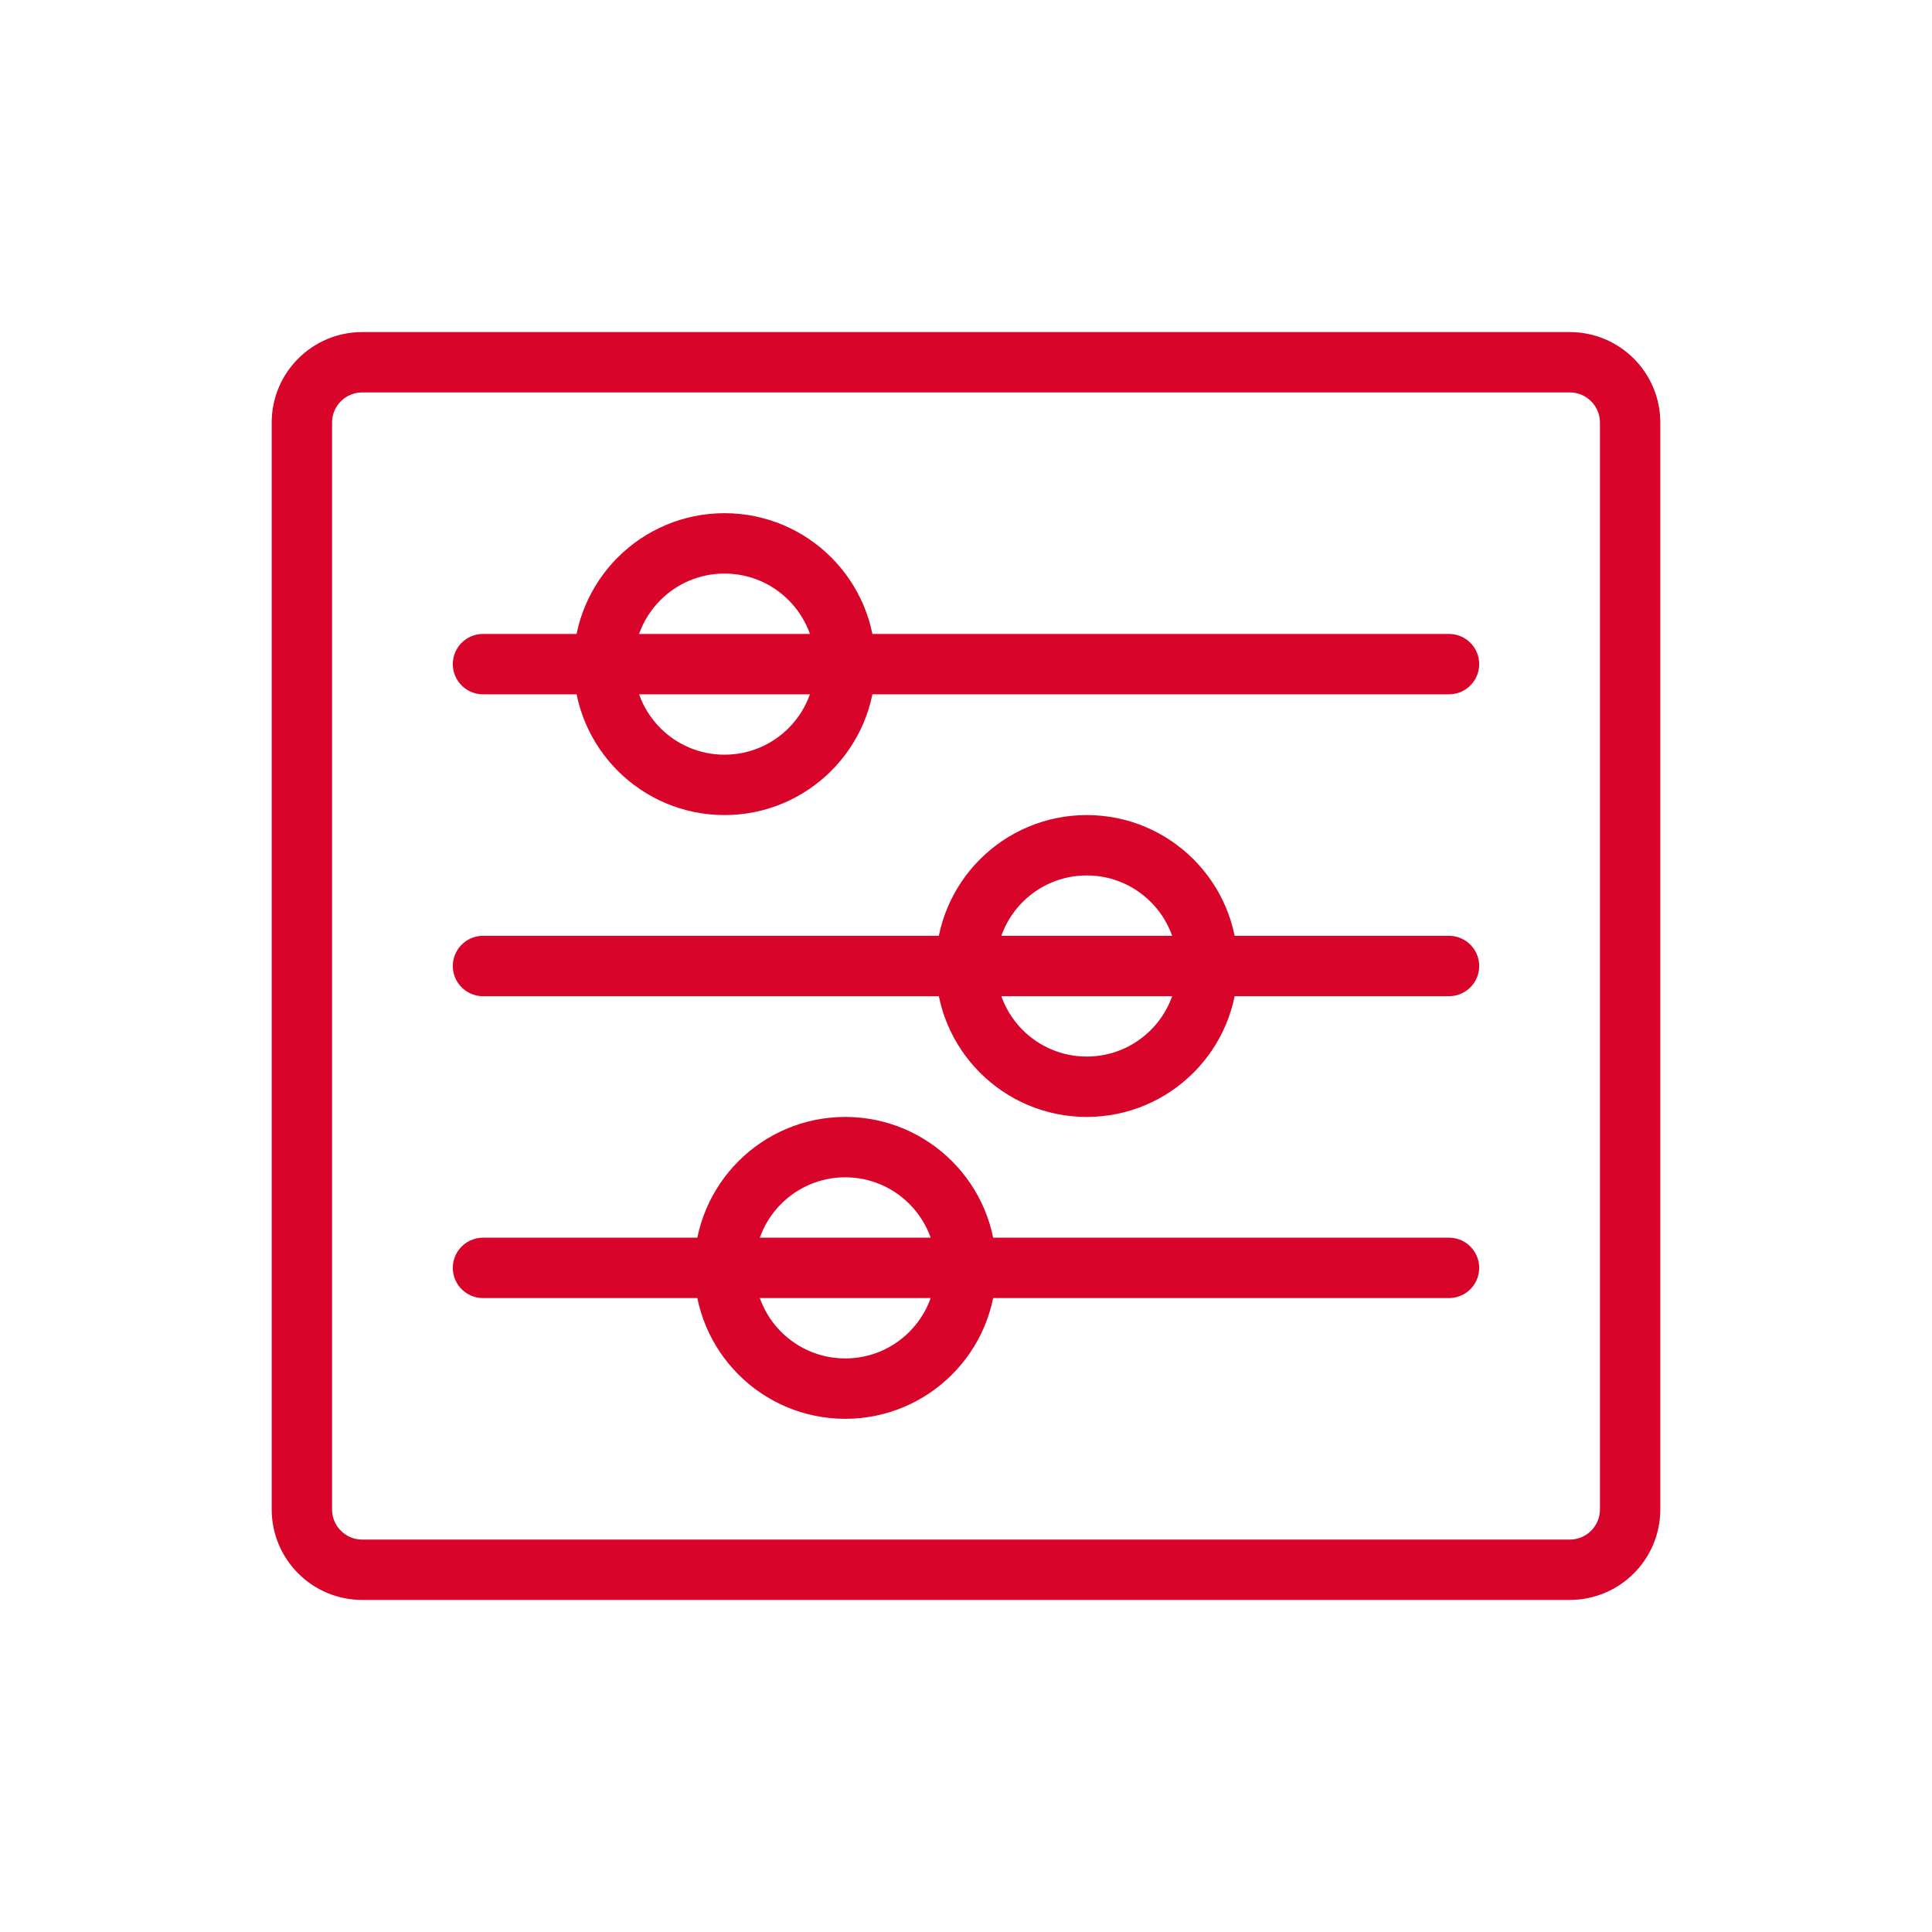
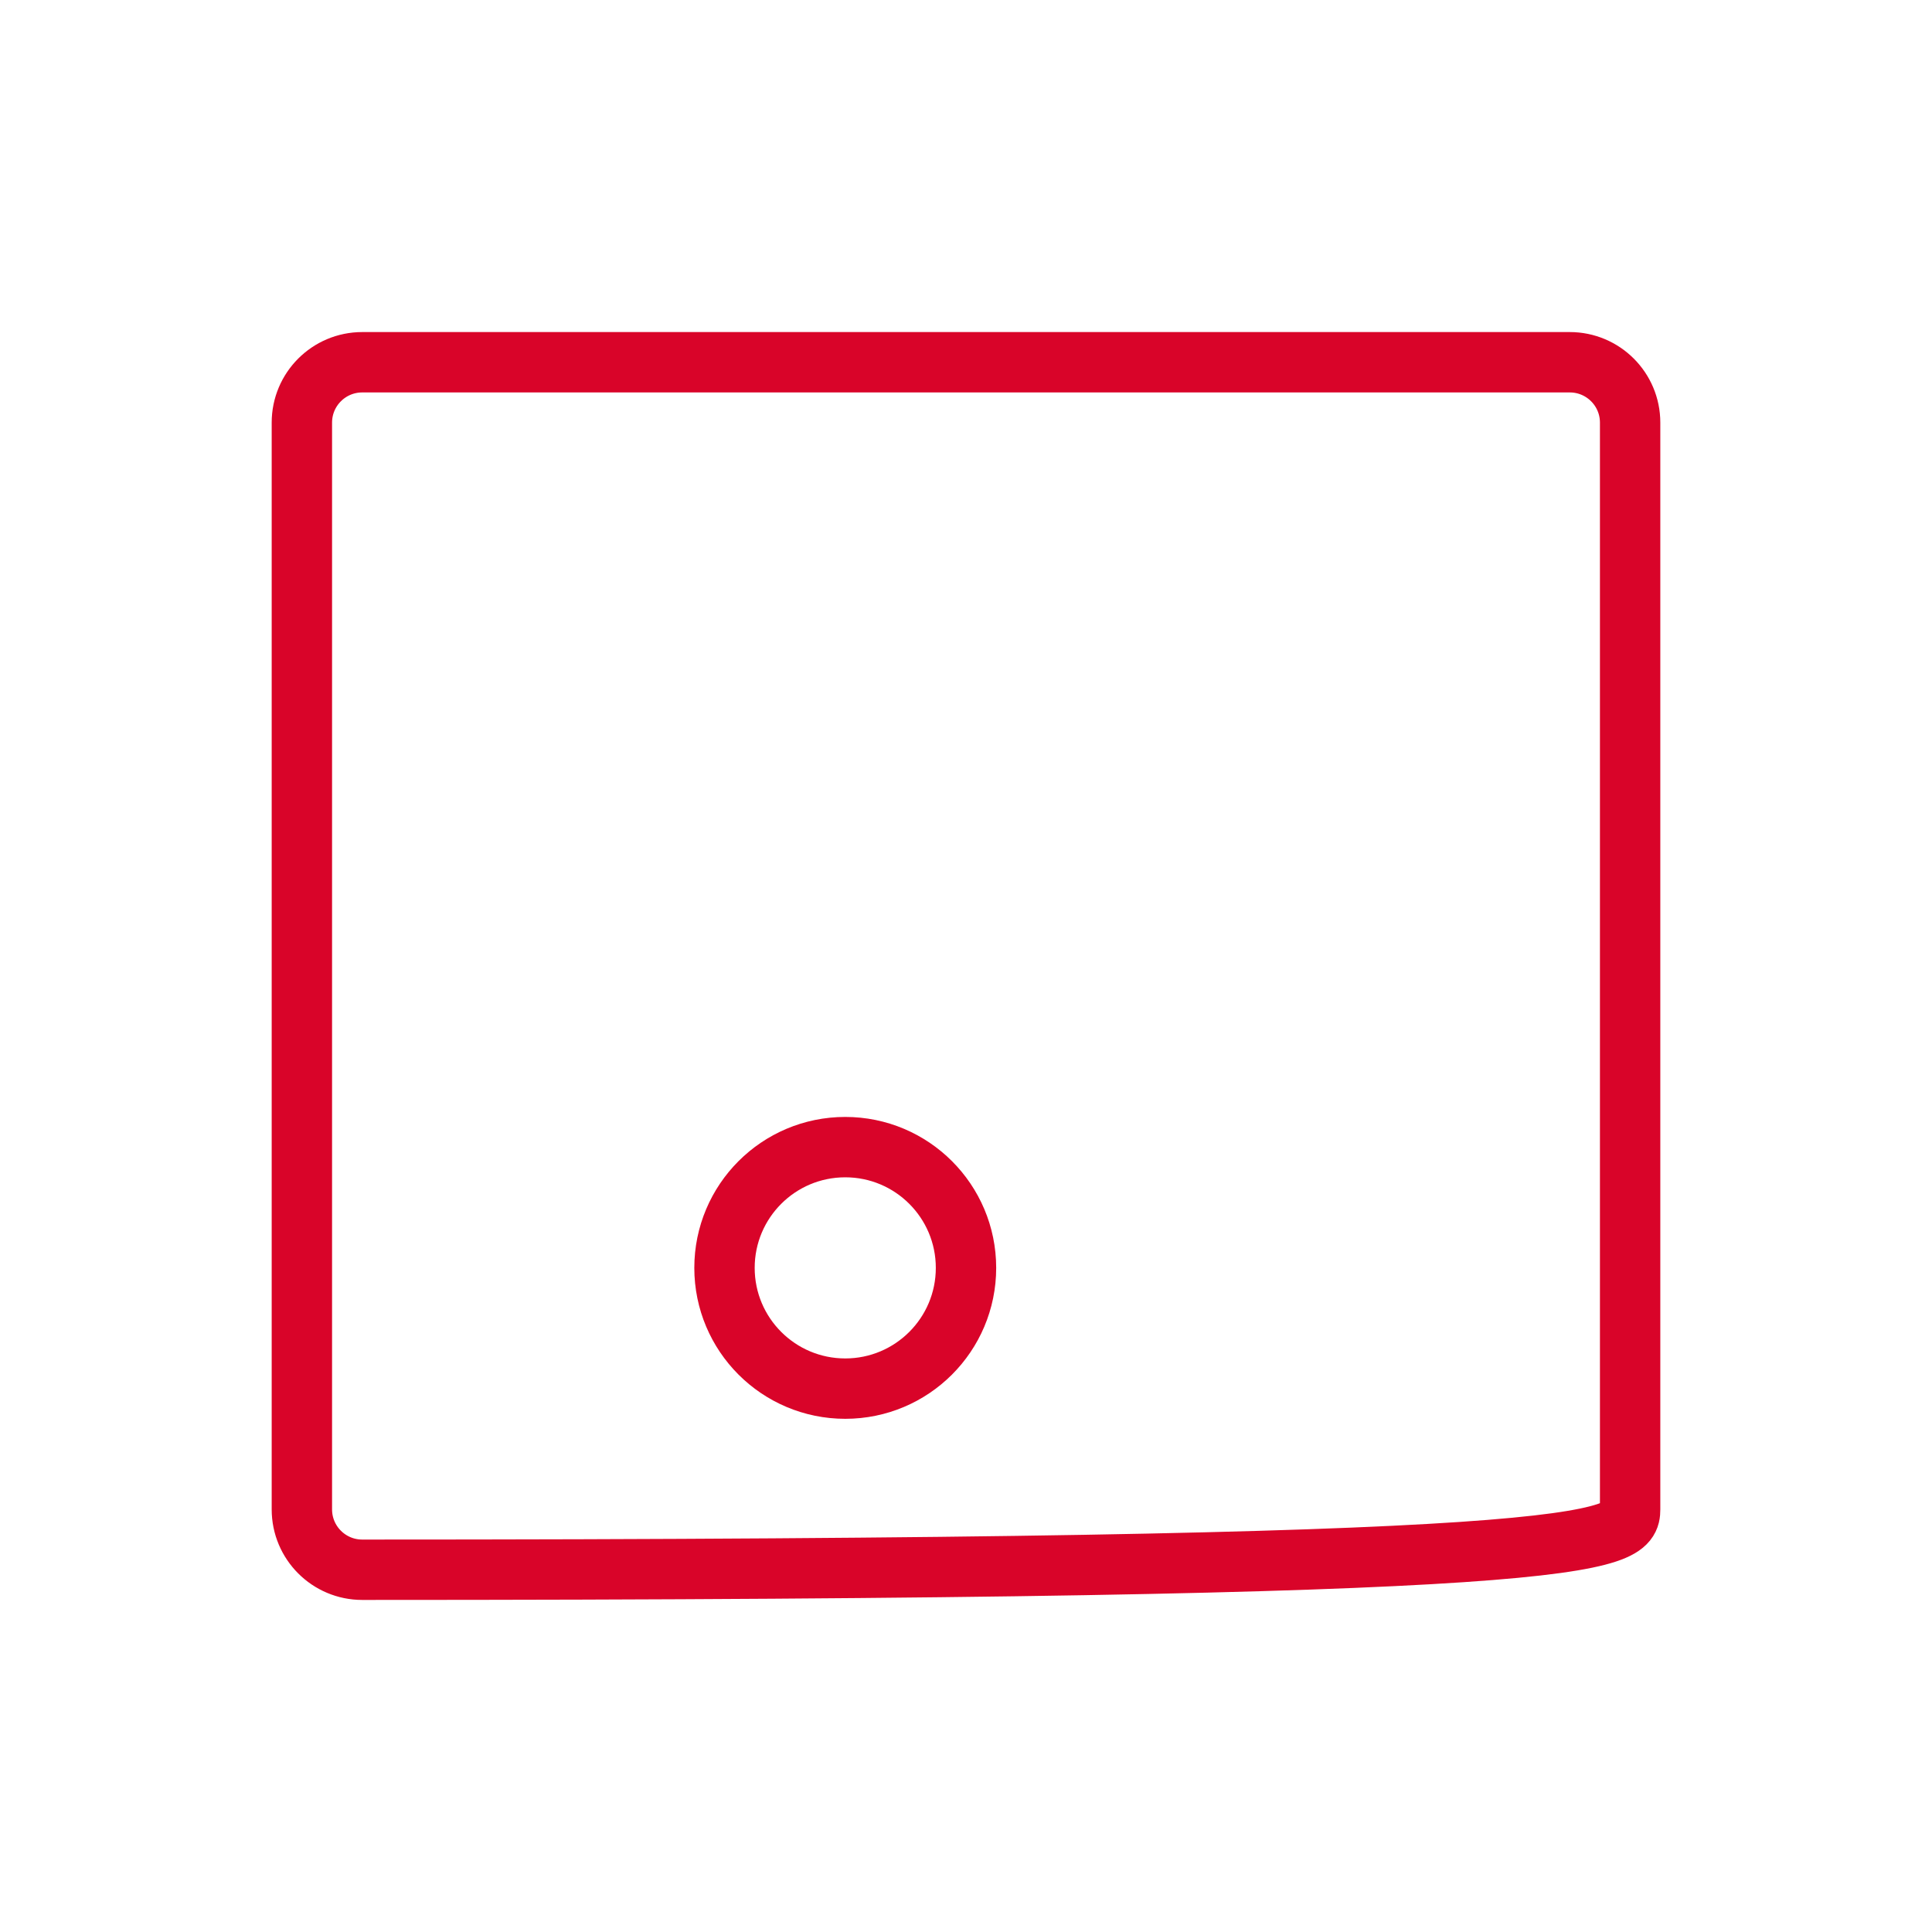
<svg xmlns="http://www.w3.org/2000/svg" width="64" height="64" viewBox="0 0 64 64" fill="none">
-   <path d="M16 32H48" stroke="#D90429" stroke-width="2" stroke-linecap="round" />
-   <path d="M16 22H48" stroke="#D90429" stroke-width="2" stroke-linecap="round" />
-   <path d="M16 42H48" stroke="#D90429" stroke-width="2" stroke-linecap="round" />
-   <circle cx="24" cy="22" r="4" stroke="#D90429" stroke-width="2" />
-   <circle cx="36" cy="32" r="4" stroke="#D90429" stroke-width="2" />
  <circle cx="28" cy="42" r="4" stroke="#D90429" stroke-width="2" />
-   <path d="M52 12H12C10.895 12 10 12.895 10 14V50C10 51.105 10.895 52 12 52H52C53.105 52 54 51.105 54 50V14C54 12.895 53.105 12 52 12Z" stroke="#D90429" stroke-width="2" stroke-linecap="round" stroke-linejoin="round" />
+   <path d="M52 12H12C10.895 12 10 12.895 10 14V50C10 51.105 10.895 52 12 52C53.105 52 54 51.105 54 50V14C54 12.895 53.105 12 52 12Z" stroke="#D90429" stroke-width="2" stroke-linecap="round" stroke-linejoin="round" />
</svg>